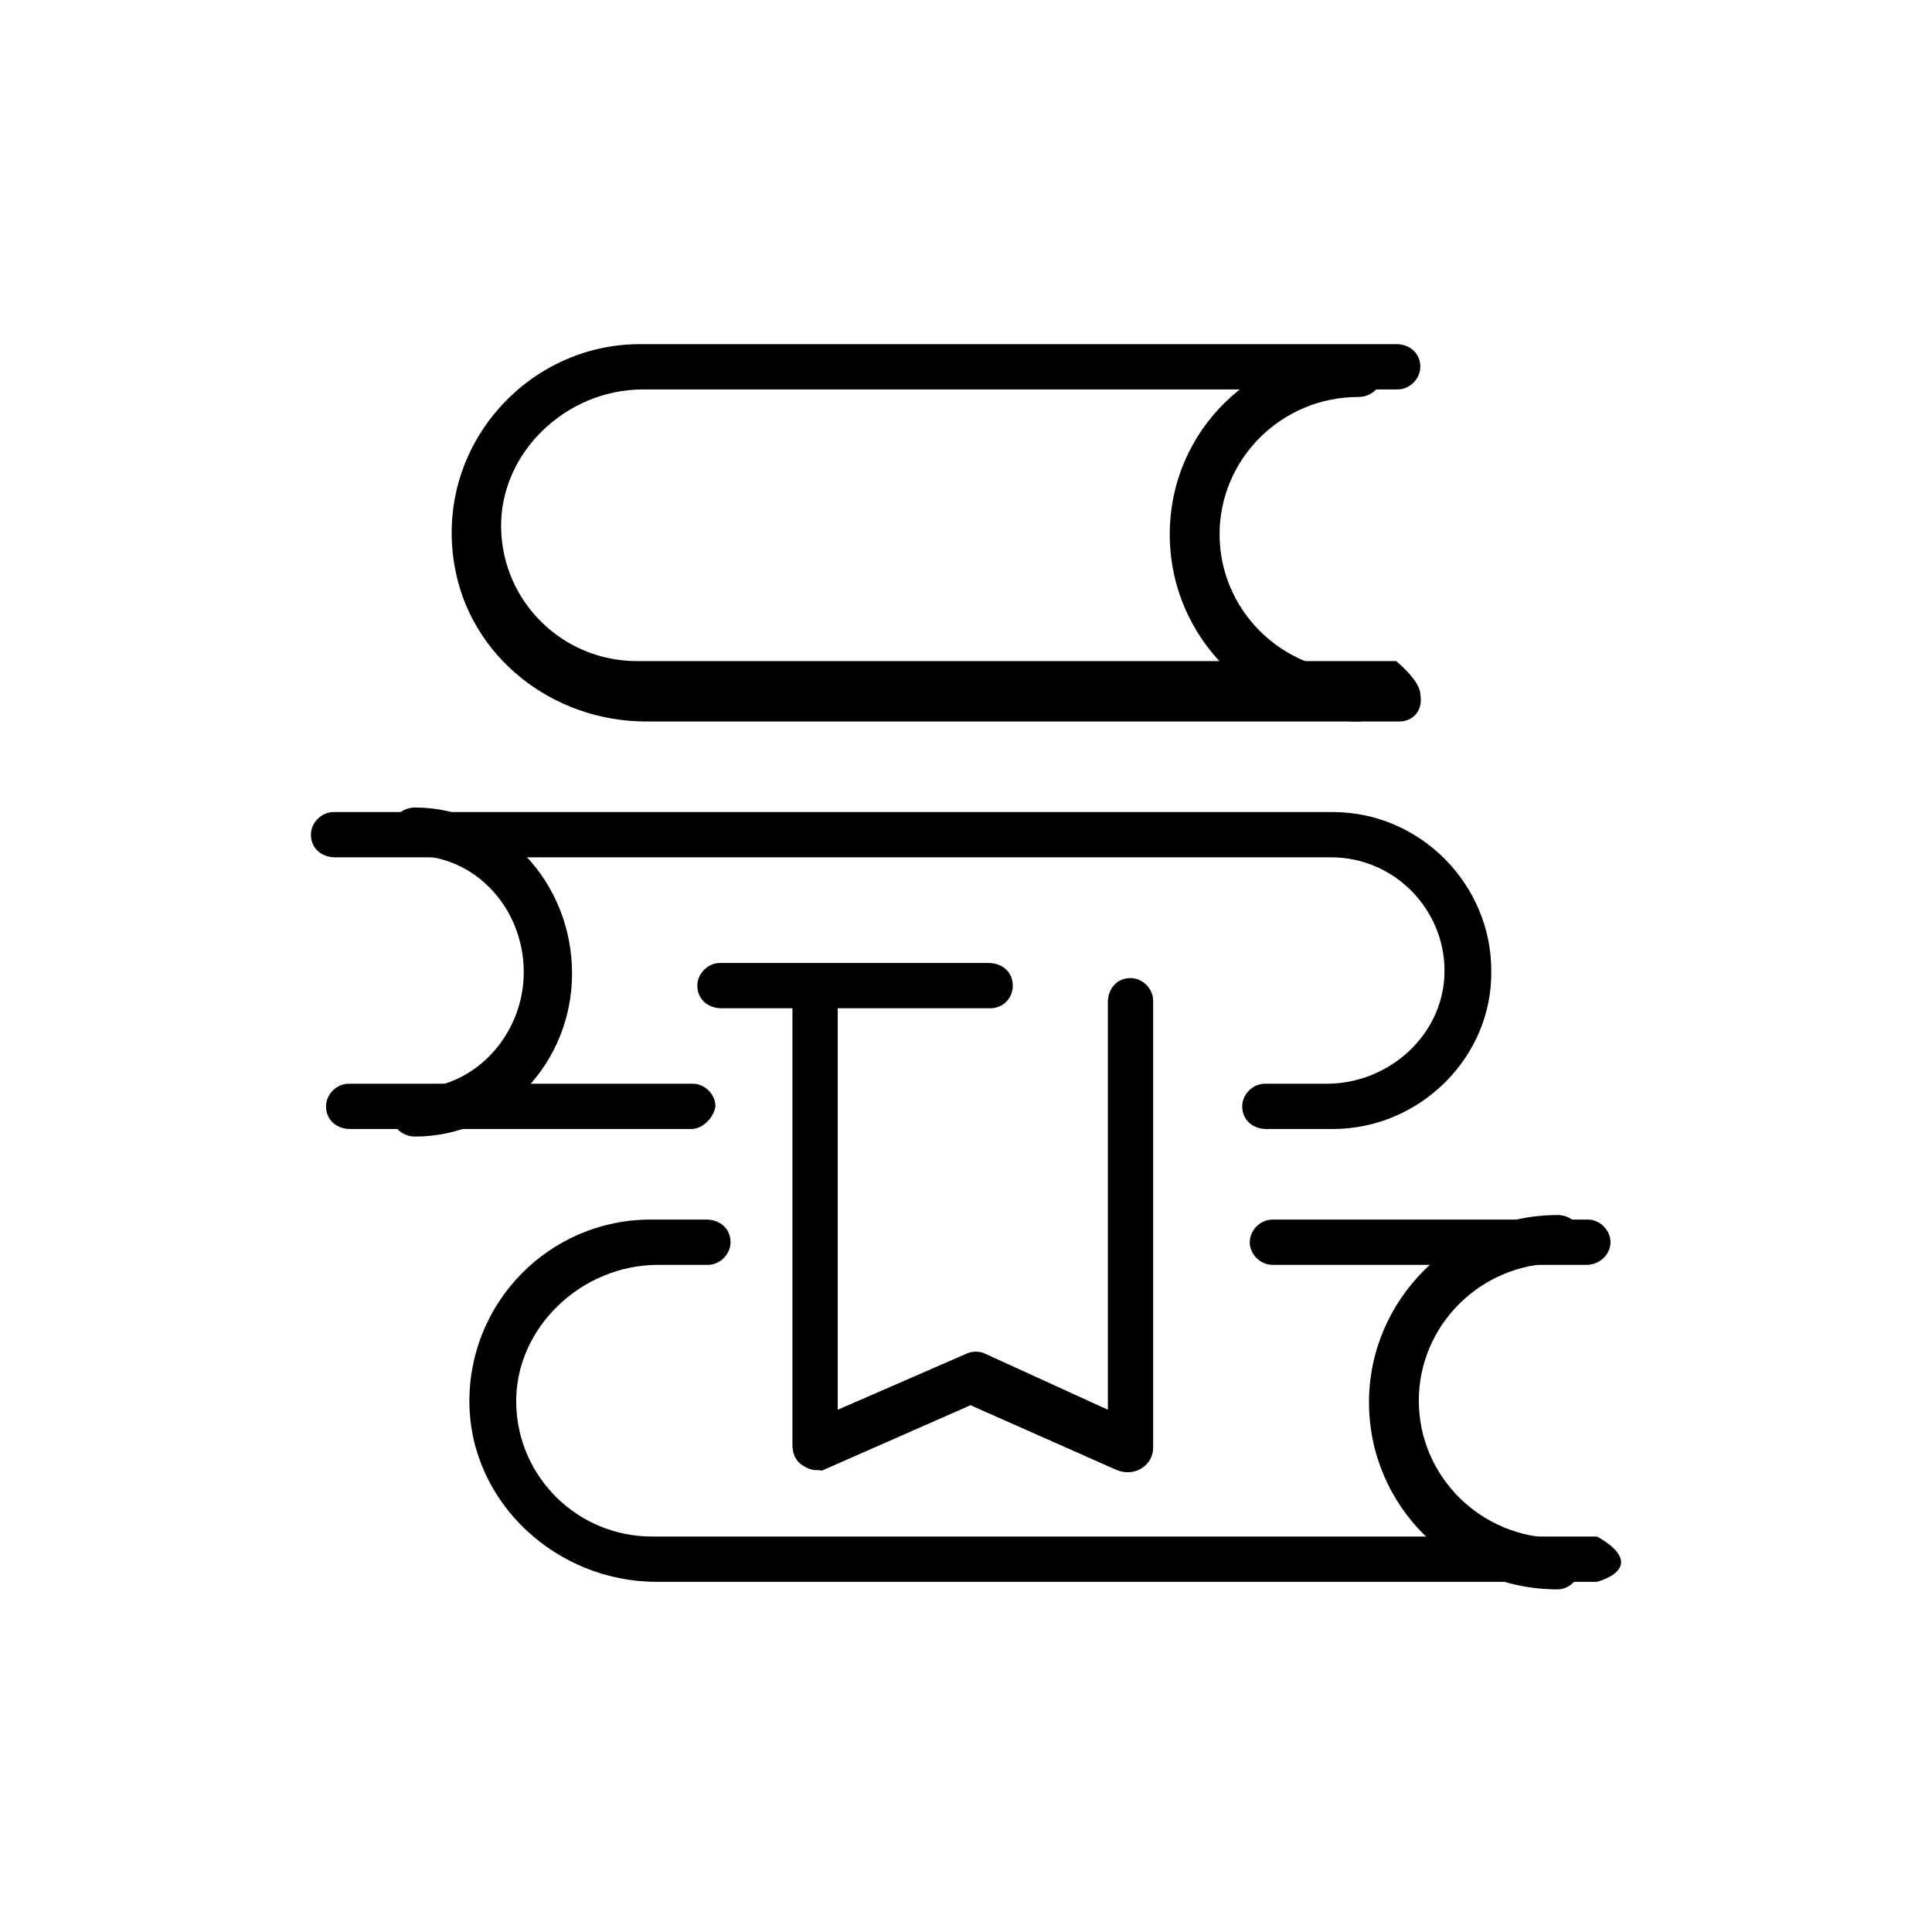
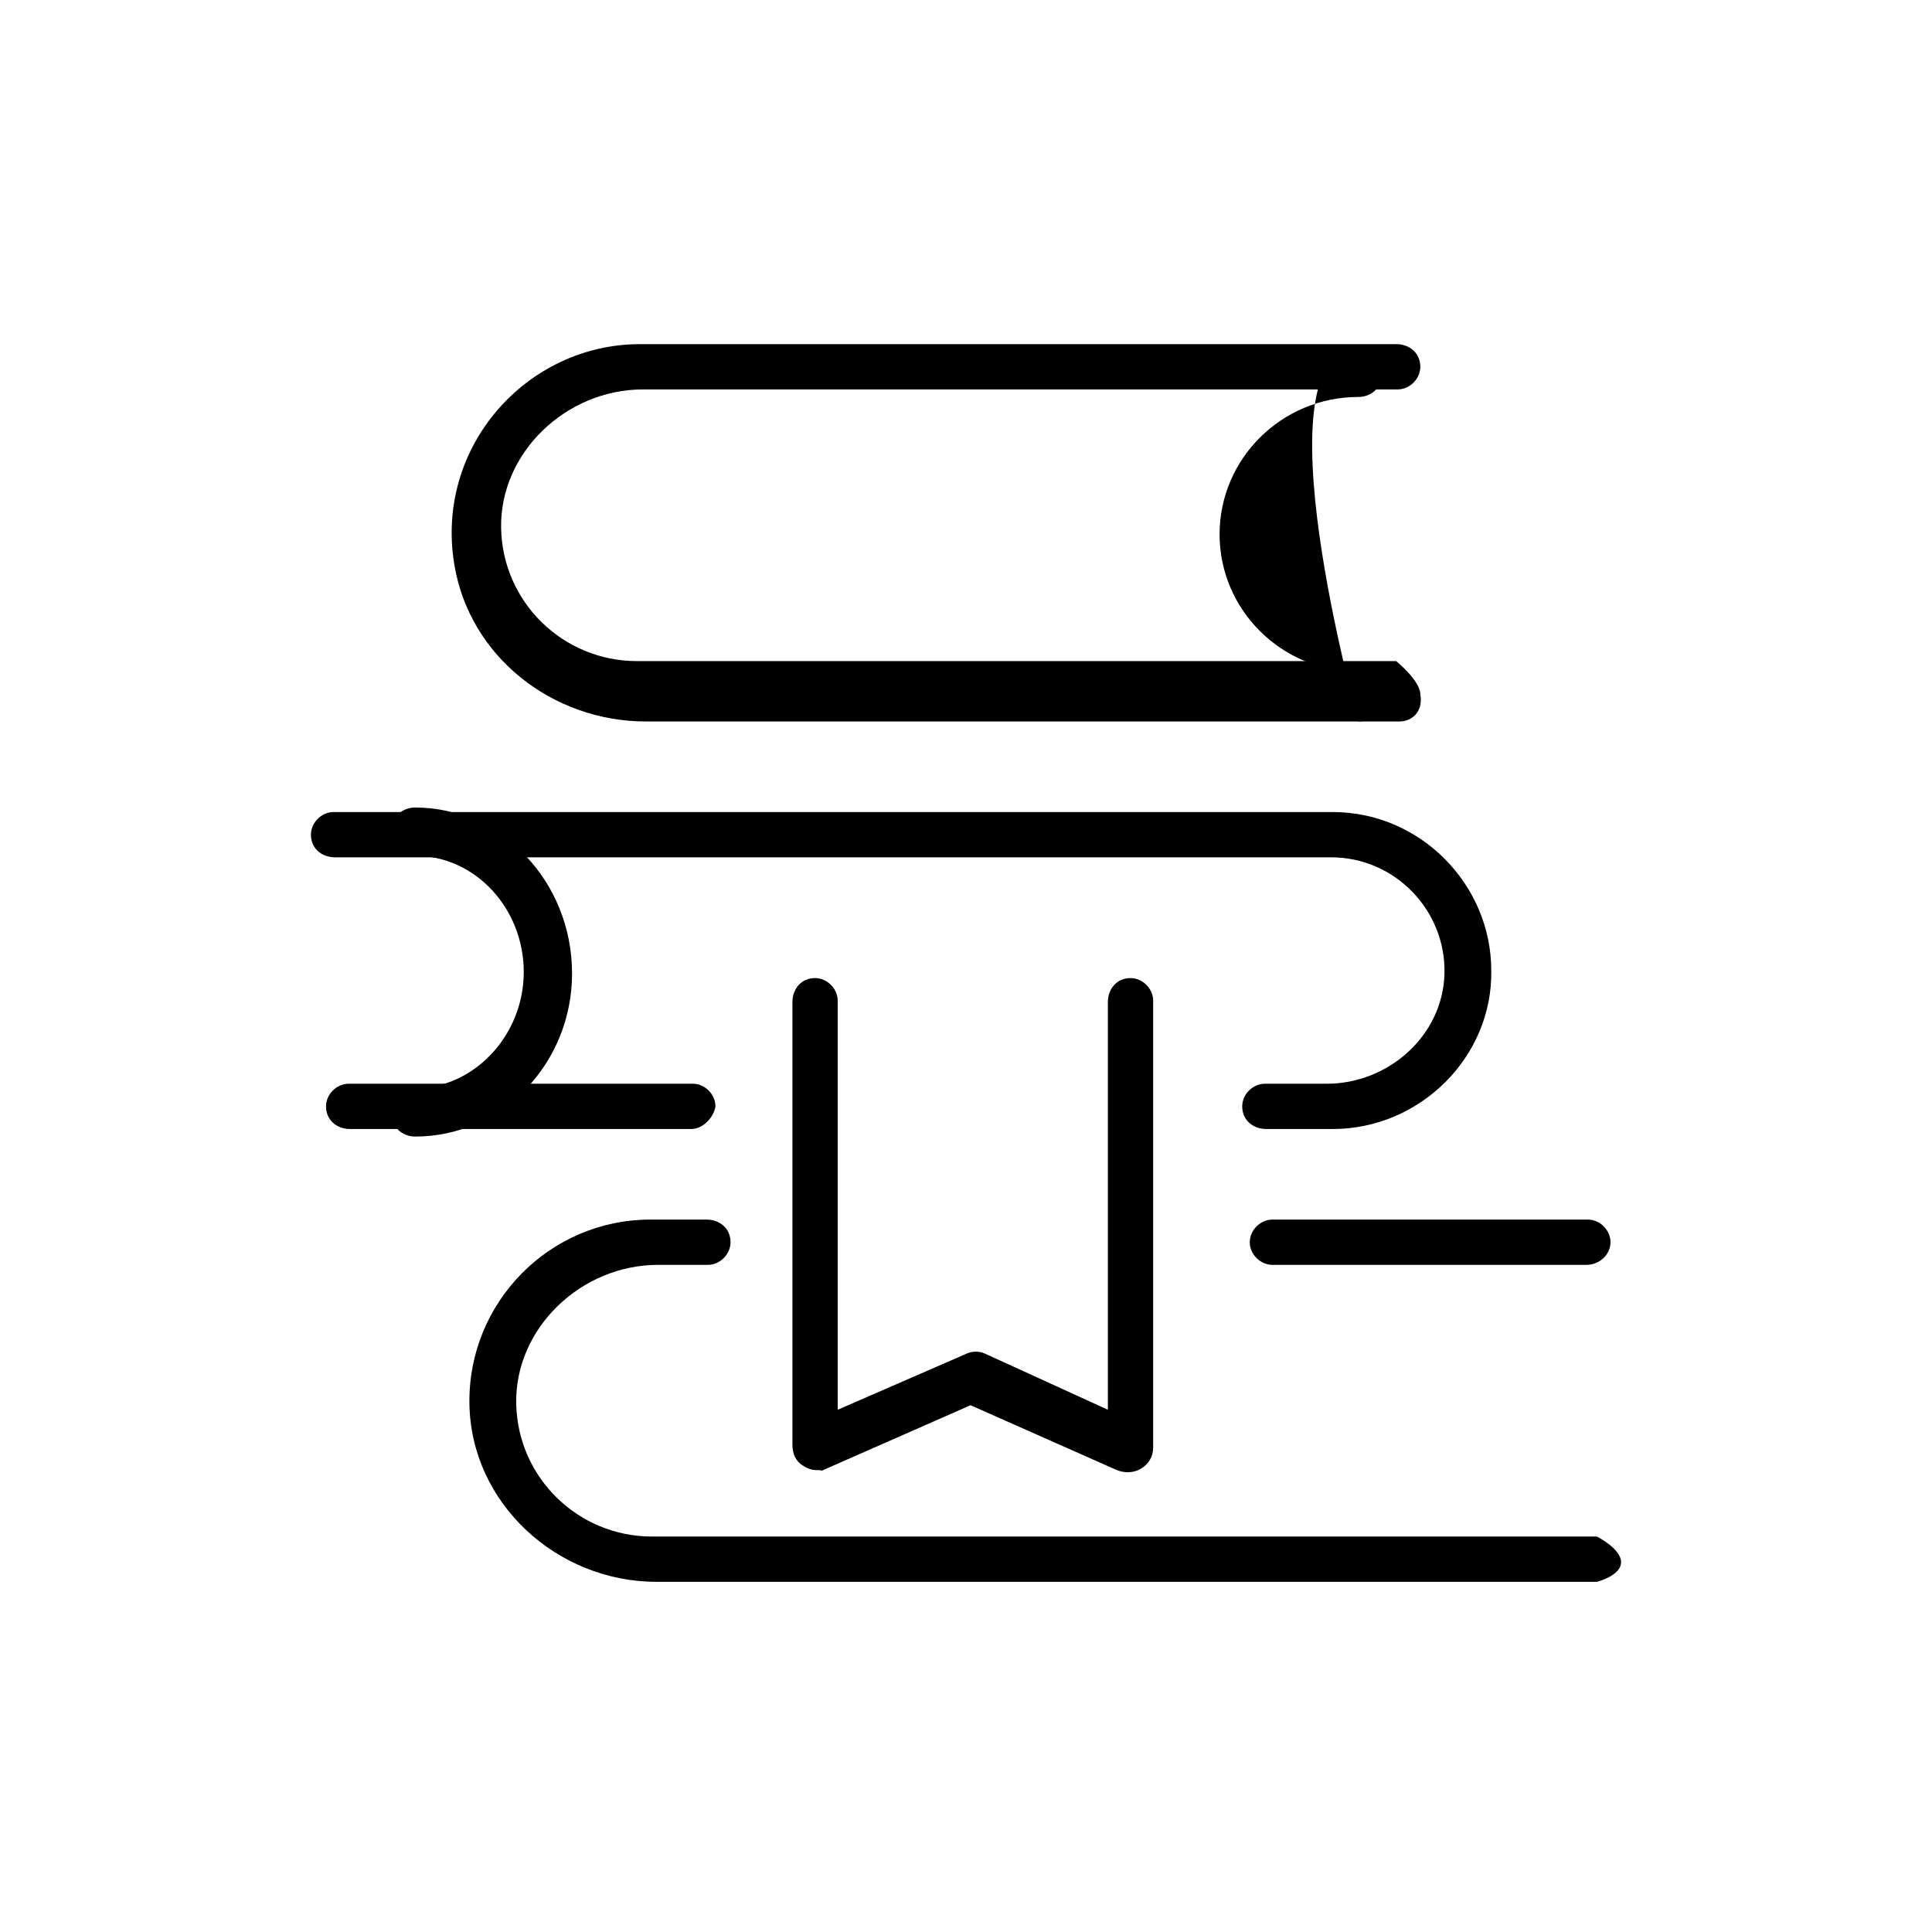
<svg xmlns="http://www.w3.org/2000/svg" version="1.1" id="Layer_1" x="0px" y="0px" viewBox="0 0 128 128" style="enable-background:new 0 0 128 128;" xml:space="preserve">
  <g>
    <g>
      <g>
        <g>
          <path d="M88.3,74.8l-4.4,0c-0.9,0-1.6-0.6-1.6-1.5c0-0.8,0.7-1.5,1.5-1.5l4.1,0c4.1,0,7.7-3.2,7.8-7.3c0.1-4.2-3.3-7.7-7.5-7.7      l-66,0c-0.9,0-1.6-0.6-1.6-1.5c0-0.8,0.7-1.5,1.5-1.5h66.2c5.8,0,10.5,4.8,10.5,10.5C98.9,70,94.1,74.8,88.3,74.8z" />
        </g>
        <g>
          <path d="M45.8,74.8l-22.6,0c-0.9,0-1.6-0.6-1.6-1.5c0-0.8,0.7-1.5,1.5-1.5h22.8c0.8,0,1.5,0.7,1.5,1.5      C47.3,74,46.6,74.8,45.8,74.8z" />
        </g>
        <g>
          <path d="M92.7,47.8l-49.9,0c-6.2,0-11.7-4.3-12.7-10.4c-1.3-7.8,4.8-14.6,12.3-14.6l50.1,0c0.9,0,1.6,0.6,1.6,1.5      c0,0.8-0.7,1.5-1.5,1.5l-50,0c-5.1,0-9.5,4.2-9.4,9.2c0.1,4.9,4.1,8.8,9,8.8h50.3c0,0,1.6,1.3,1.6,2.2      C94.3,47.1,93.6,47.8,92.7,47.8z" />
        </g>
        <g>
-           <path d="M90,47.8c-6.9,0-12.5-5.5-12.5-12.4S83.1,23.1,90,23.1c0.9,0,1.6,0.7,1.6,1.6s-0.7,1.6-1.6,1.6c-5.1,0-9.2,4.1-9.2,9.1      s4.1,9.1,9.2,9.1c0.9,0,1.6,0.7,1.6,1.6C91.6,47.1,90.9,47.8,90,47.8z" />
+           <path d="M90,47.8S83.1,23.1,90,23.1c0.9,0,1.6,0.7,1.6,1.6s-0.7,1.6-1.6,1.6c-5.1,0-9.2,4.1-9.2,9.1      s4.1,9.1,9.2,9.1c0.9,0,1.6,0.7,1.6,1.6C91.6,47.1,90.9,47.8,90,47.8z" />
        </g>
        <g>
          <path d="M27.5,75.3c-0.9,0-1.6-0.7-1.6-1.6s0.7-1.6,1.6-1.6c3.9,0,7.2-3.5,7.2-7.7s-3.2-7.7-7.2-7.7c-0.9,0-1.6-0.7-1.6-1.6      c0-0.9,0.7-1.6,1.6-1.6c5.7,0,10.4,4.9,10.4,11C37.9,70.4,33.3,75.3,27.5,75.3z" />
        </g>
      </g>
      <g>
        <path d="M105.8,104.8l-62.3,0c-6.6,0-12.3-5.2-12.4-11.8c-0.1-6.7,5.3-12.2,12-12.2h3.7c0.9,0,1.6,0.6,1.6,1.5     c0,0.8-0.7,1.5-1.5,1.5h-3.3c-5.1,0-9.5,4.2-9.4,9.2c0.1,4.9,4.1,8.8,9,8.8h62.6c0,0,1.6,0.8,1.6,1.7S105.8,104.8,105.8,104.8z" />
      </g>
      <g>
        <path d="M105.1,83.8H84.3c-0.8,0-1.5-0.7-1.5-1.5c0-0.8,0.7-1.5,1.5-1.5h20.9c0.8,0,1.5,0.7,1.5,1.5     C106.7,83.1,106,83.8,105.1,83.8z" />
      </g>
      <g>
-         <path d="M103.2,105.3c-6.9,0-12.5-5.5-12.5-12.4c0-6.8,5.6-12.4,12.5-12.4c0.9,0,1.6,0.7,1.6,1.6s-0.7,1.6-1.6,1.6     c-5.1,0-9.2,4.1-9.2,9.1s4.1,9.1,9.2,9.1c0.9,0,1.6,0.7,1.6,1.6S104.1,105.3,103.2,105.3z" />
-       </g>
+         </g>
      <g>
        <path d="M54.1,97.4c-0.3,0-0.6-0.1-0.9-0.3c-0.5-0.3-0.7-0.8-0.7-1.4l0-29.3c0-0.9,0.6-1.6,1.5-1.6c0.8,0,1.5,0.7,1.5,1.5v27.1     l8.5-3.7c0.4-0.2,0.9-0.2,1.3,0l8.1,3.7V66.4c0-0.9,0.6-1.6,1.5-1.6c0.8,0,1.5,0.7,1.5,1.5v29.6c0,0.6-0.3,1.1-0.8,1.4     c-0.5,0.3-1.1,0.3-1.6,0.1l-9.7-4.3l-10,4.4C54.6,97.4,54.3,97.4,54.1,97.4z" />
      </g>
      <g>
-         <path d="M65.6,66.8l-17.8,0c-0.9,0-1.6-0.6-1.6-1.5c0-0.8,0.7-1.5,1.5-1.5l17.8,0c0.9,0,1.6,0.6,1.6,1.5     C67.1,66.1,66.5,66.8,65.6,66.8z" />
-       </g>
+         </g>
    </g>
  </g>
</svg>